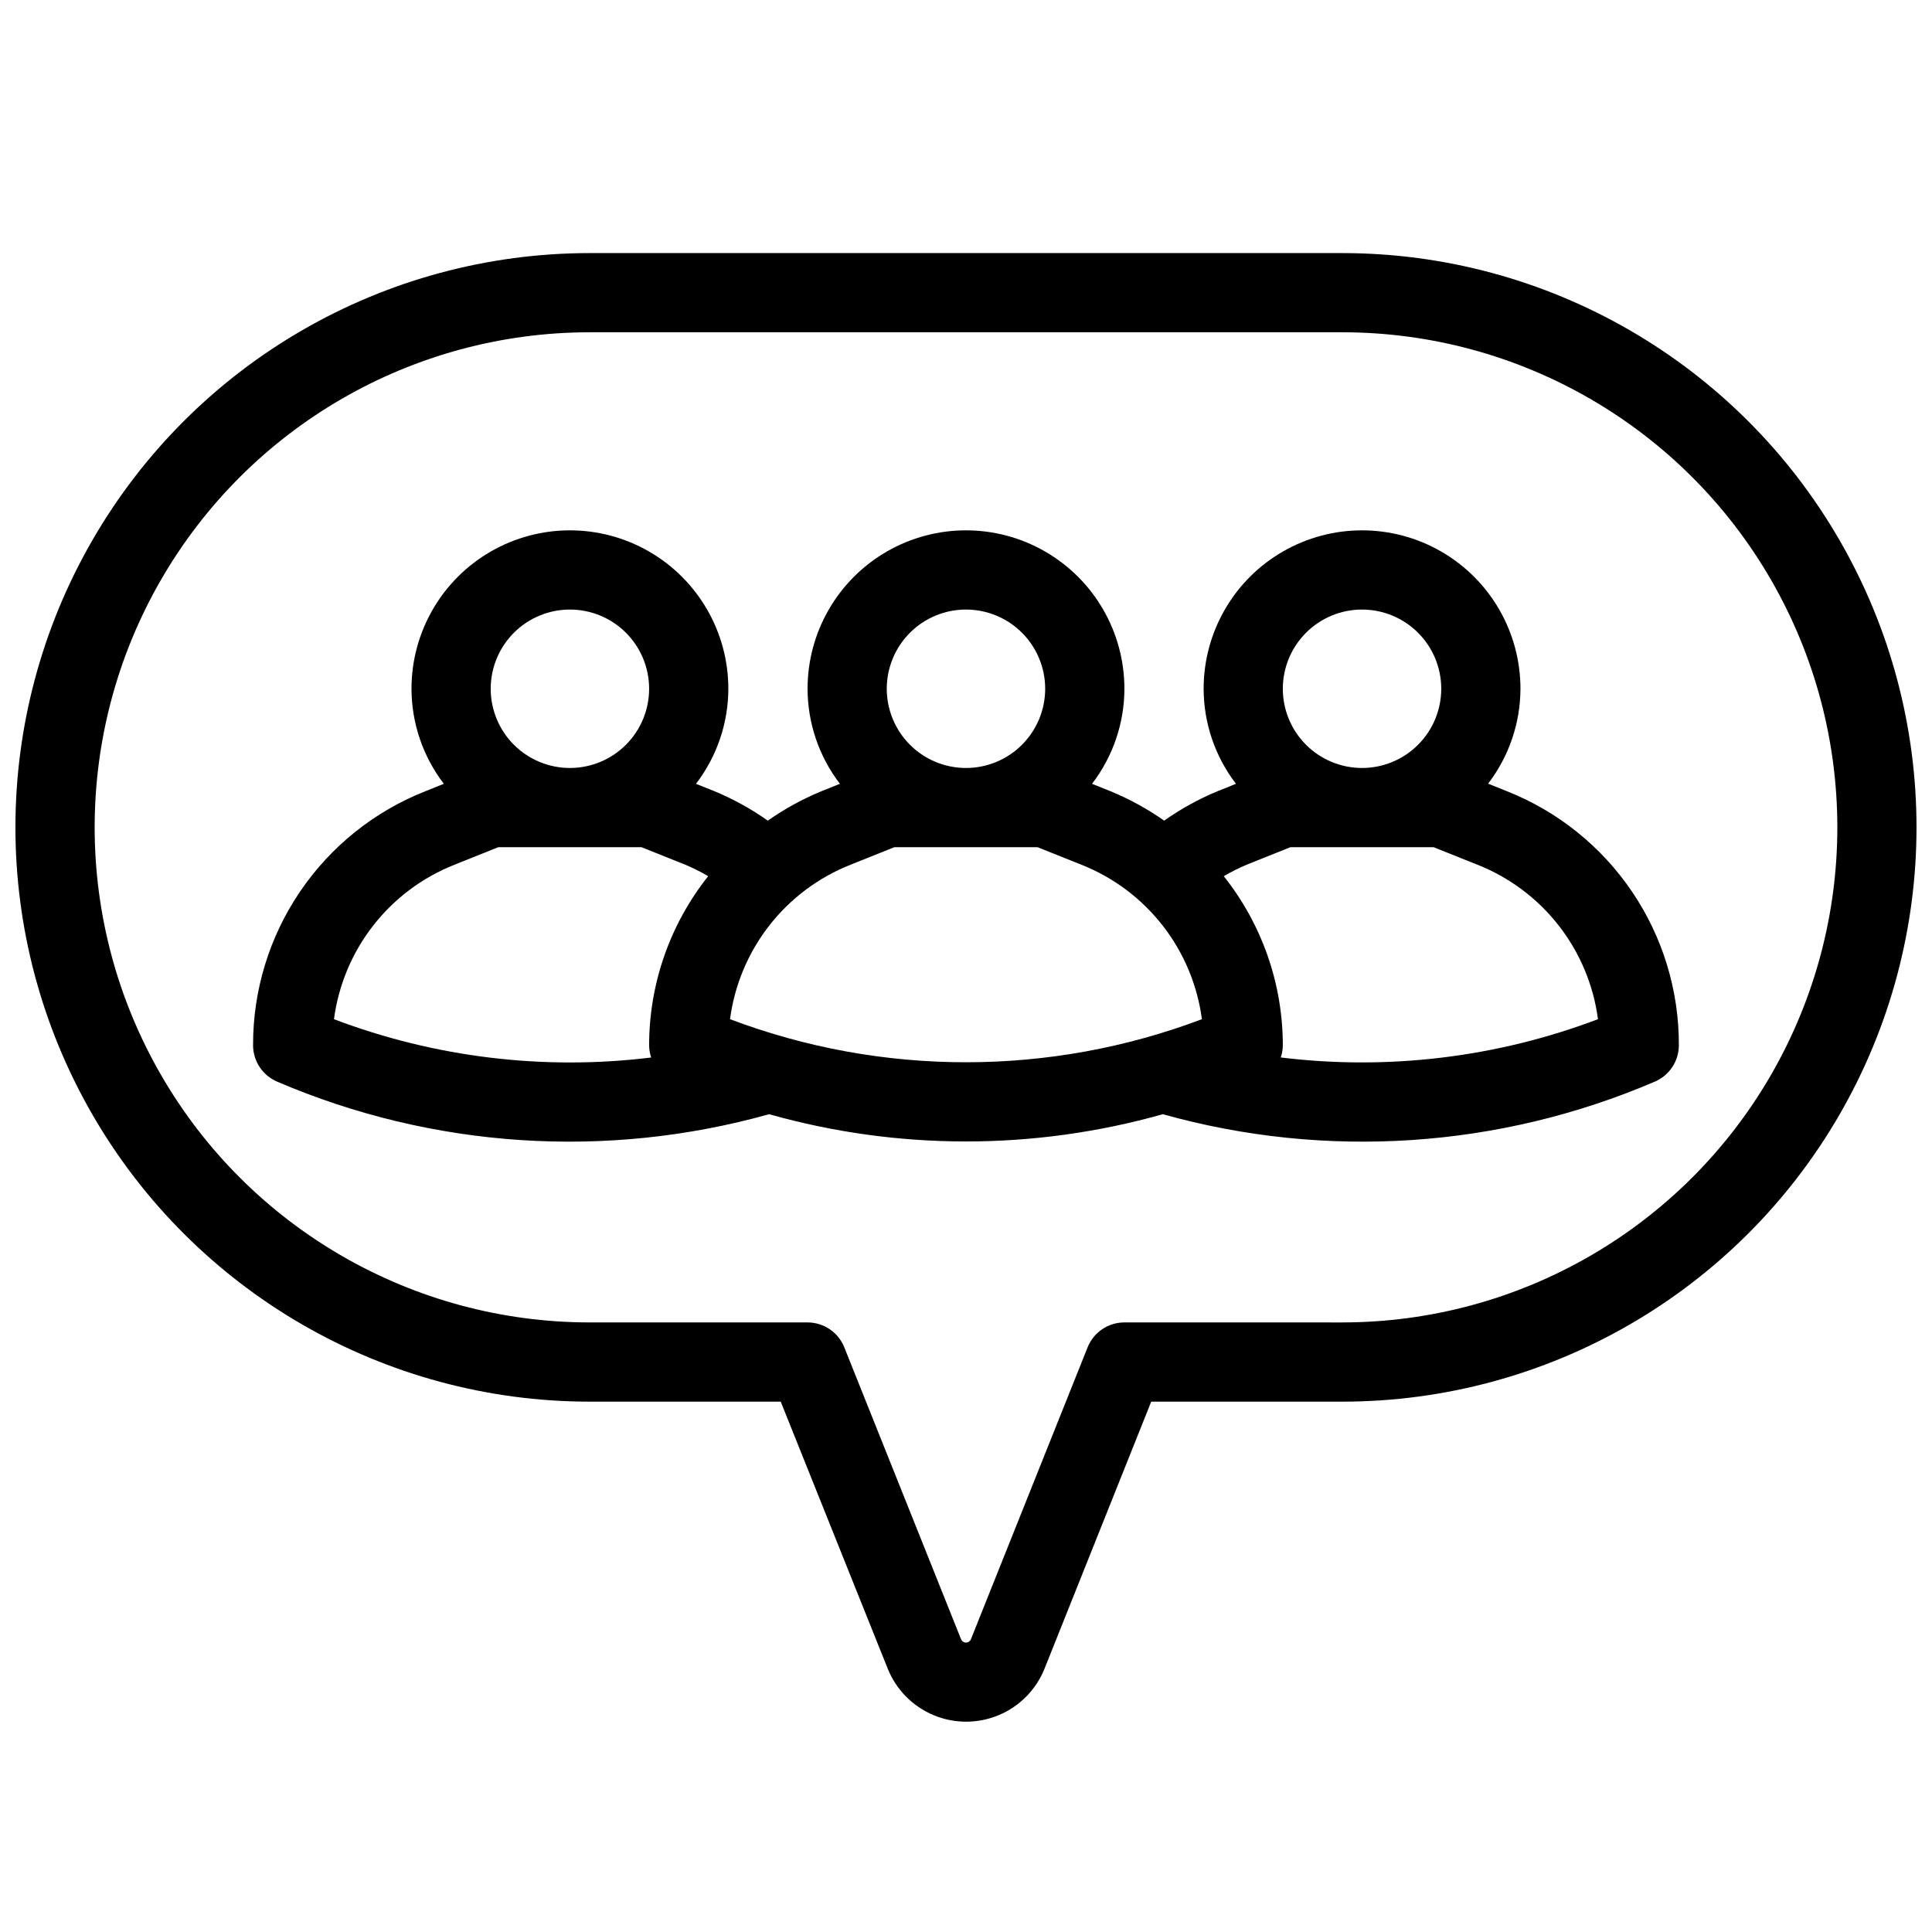
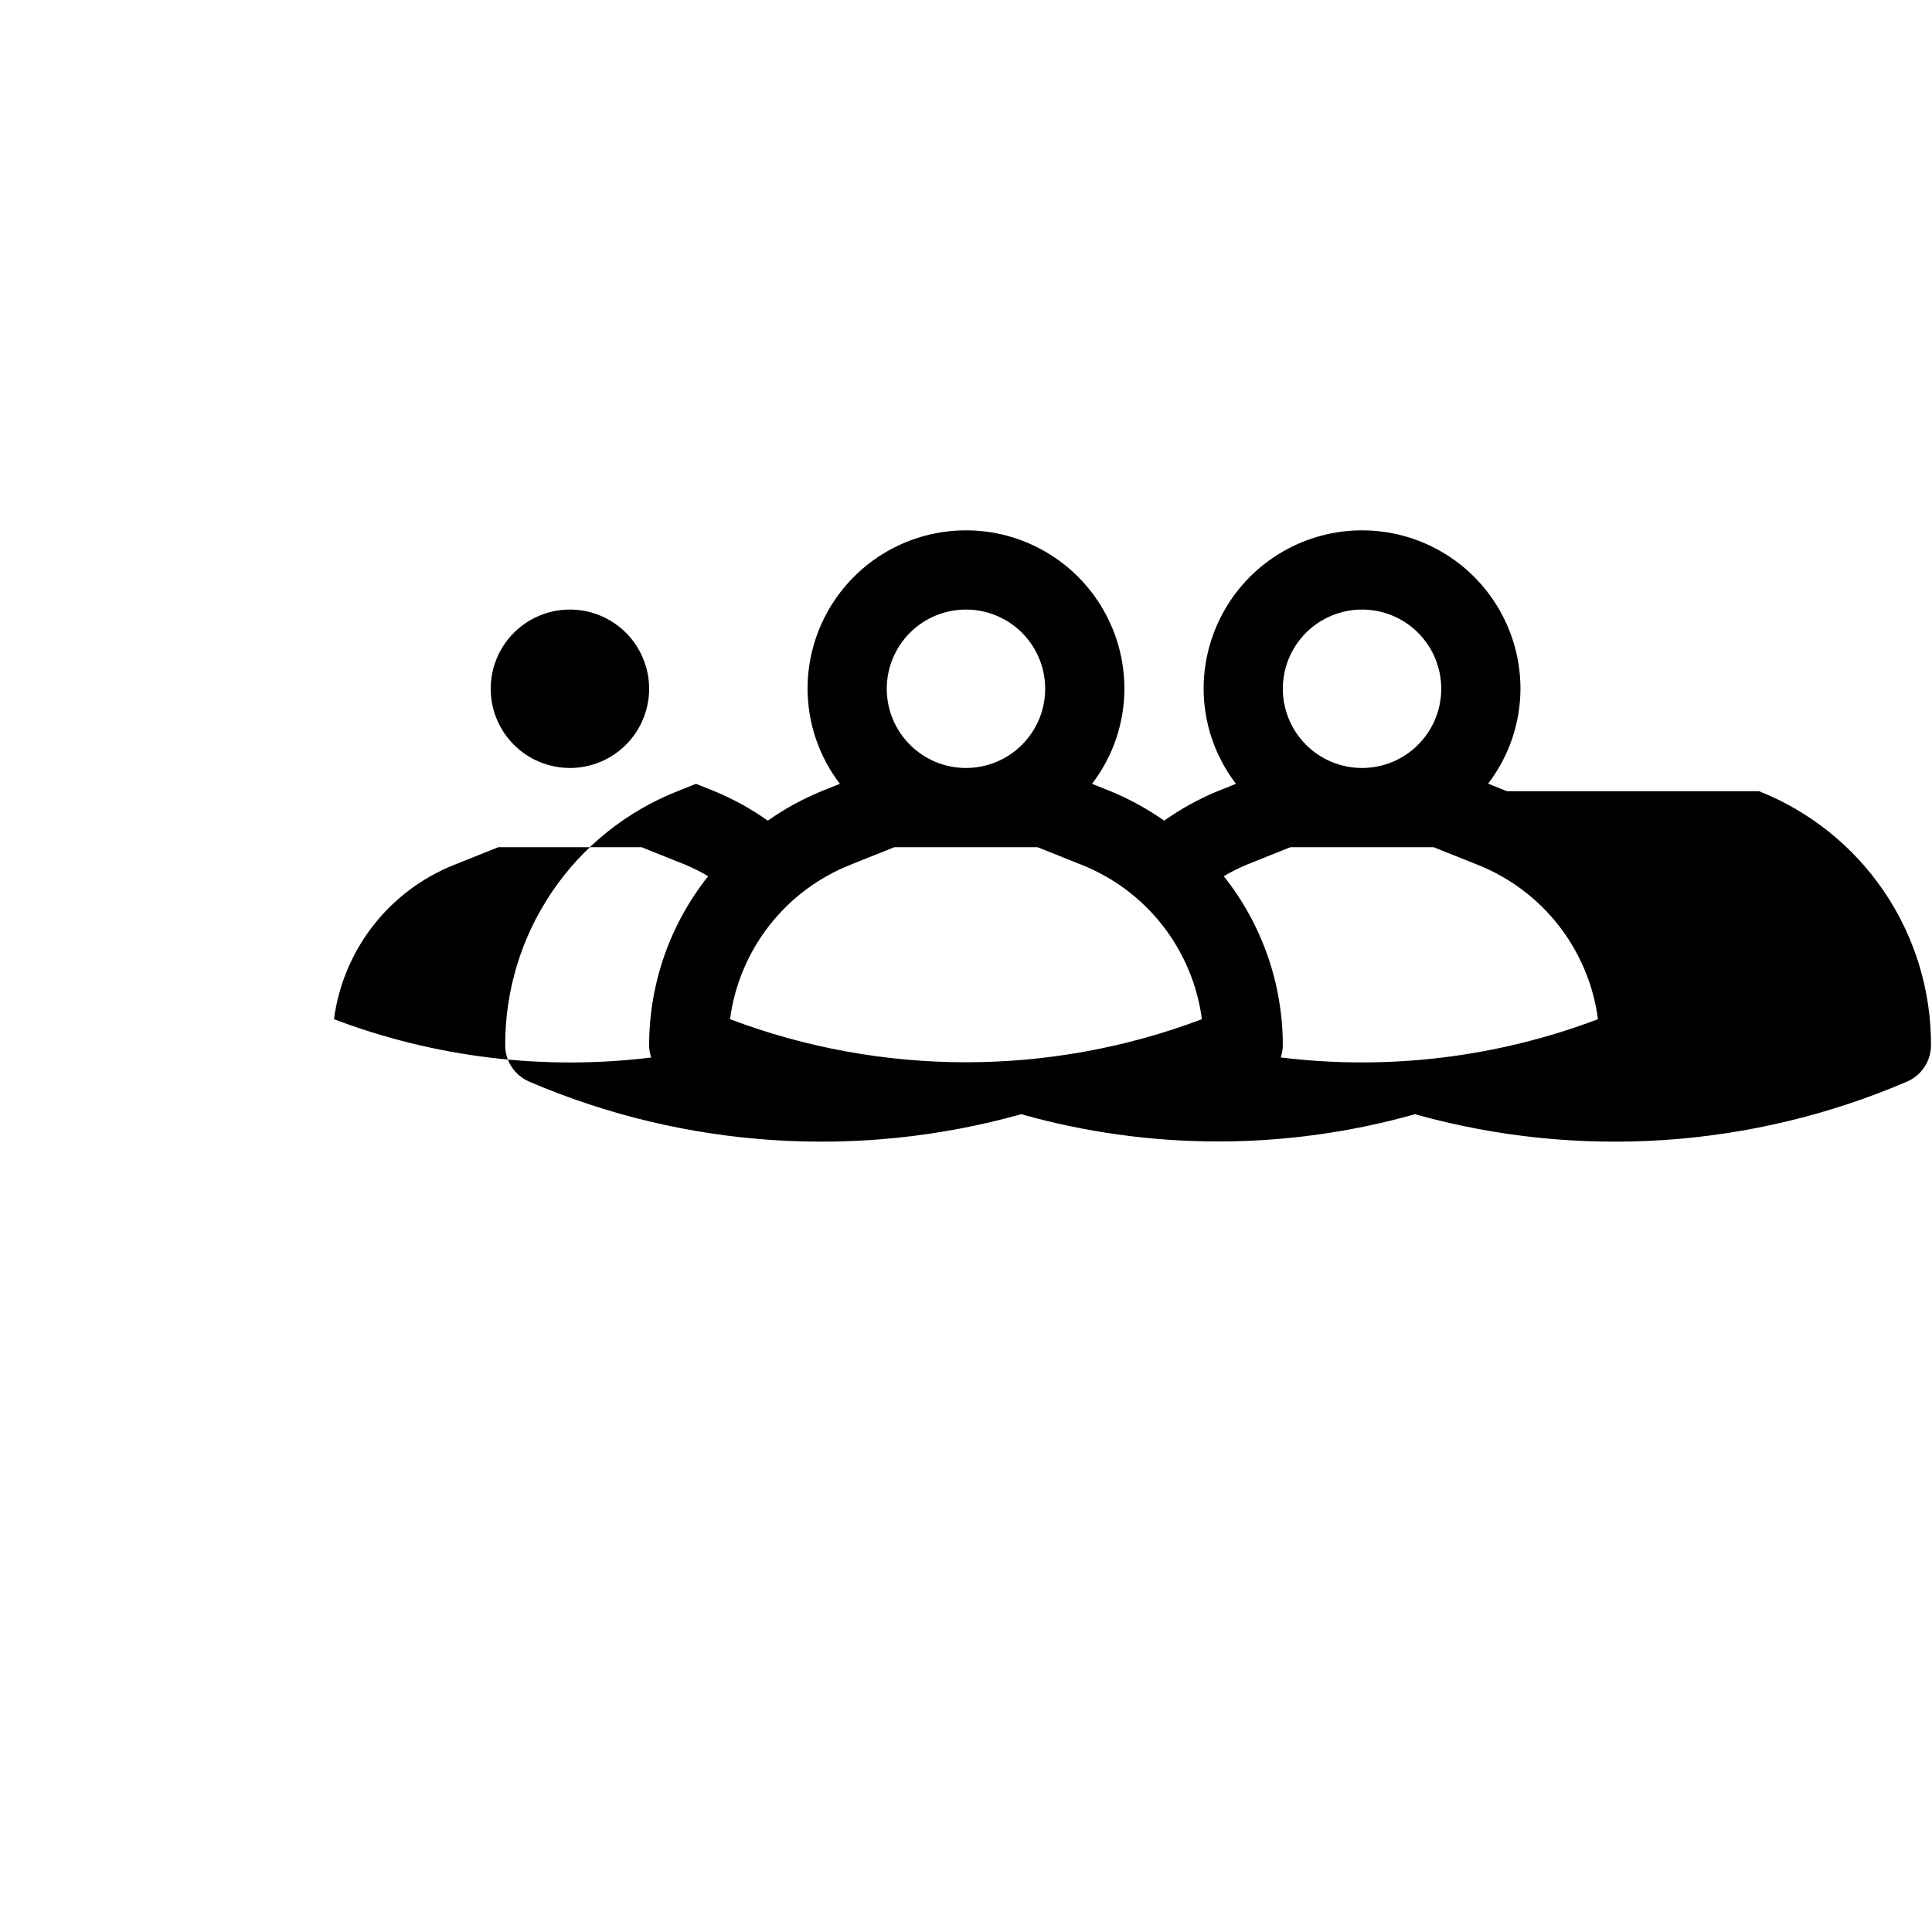
<svg xmlns="http://www.w3.org/2000/svg" width="800px" height="800px" version="1.1" viewBox="144 144 512 512">
  <defs>
    <clipPath id="a">
-       <path d="m148.09 211h503.81v390h-503.81z" />
-     </clipPath>
+       </clipPath>
  </defs>
-   <path d="m543.34 353.67-4.977-1.996v0.004c5.535-7.219 8.547-16.055 8.574-25.148 0-15-8-28.859-20.992-36.359-12.988-7.5-28.992-7.5-41.984 0-12.988 7.5-20.988 21.359-20.988 36.359 0.02 9.109 3.031 17.961 8.574 25.188l-4.977 1.996c-4.957 2.059-9.672 4.664-14.055 7.766-4.41-3.098-9.152-5.703-14.137-7.766l-4.977-1.996c5.543-7.227 8.559-16.078 8.578-25.188 0-15-8.004-28.859-20.992-36.359-12.992-7.5-28.996-7.5-41.984 0-12.992 7.5-20.992 21.359-20.992 36.359 0.02 9.109 3.031 17.961 8.574 25.188l-4.977 1.996c-4.984 2.059-9.727 4.664-14.137 7.766-4.383-3.102-9.094-5.707-14.055-7.766l-4.977-1.996c5.543-7.227 8.559-16.078 8.578-25.188 0-15-8.004-28.859-20.992-36.359-12.992-7.5-28.996-7.5-41.984 0-12.992 7.5-20.992 21.359-20.992 36.359 0.02 9.109 3.031 17.961 8.574 25.188l-4.977 1.996c-13.477 5.336-25.031 14.609-33.164 26.613-8.129 12-12.457 26.172-12.418 40.668 0 4.195 2.5 7.992 6.359 9.645 41.207 17.68 87.223 20.727 130.4 8.637 34.113 9.629 70.223 9.629 104.33 0 43.18 12.09 89.195 9.043 130.4-8.637 3.859-1.652 6.359-5.449 6.359-9.645 0.051-14.504-4.273-28.684-12.406-40.695-8.129-12.008-19.691-21.289-33.176-26.629zm-38.387-48.133c5.57 0 10.91 2.211 14.844 6.148 3.938 3.938 6.148 9.273 6.148 14.844 0 5.566-2.211 10.906-6.148 14.844-3.934 3.938-9.273 6.148-14.844 6.148-5.566 0-10.906-2.211-14.844-6.148-3.934-3.938-6.148-9.277-6.148-14.844 0-5.57 2.215-10.906 6.148-14.844 3.938-3.938 9.277-6.148 14.844-6.148zm-104.96 0c5.566 0 10.906 2.211 14.844 6.148 3.934 3.938 6.148 9.273 6.148 14.844 0 5.566-2.215 10.906-6.148 14.844-3.938 3.938-9.277 6.148-14.844 6.148-5.57 0-10.91-2.211-14.844-6.148-3.938-3.938-6.148-9.277-6.148-14.844 0-5.57 2.211-10.906 6.148-14.844 3.934-3.938 9.273-6.148 14.844-6.148zm-104.96 0c5.566 0 10.906 2.211 14.844 6.148s6.148 9.273 6.148 14.844c0 5.566-2.211 10.906-6.148 14.844s-9.277 6.148-14.844 6.148c-5.566 0-10.906-2.211-14.844-6.148s-6.148-9.277-6.148-14.844c0-5.57 2.211-10.906 6.148-14.844s9.277-6.148 14.844-6.148zm-62.527 108.56c1.195-9.047 4.781-17.613 10.395-24.812 5.613-7.195 13.051-12.762 21.535-16.121l11.621-4.648h37.953l11.617 4.648c2.082 0.879 4.102 1.891 6.047 3.035-10.125 12.734-15.641 28.523-15.648 44.797 0.008 1.105 0.191 2.203 0.543 3.254-28.426 3.488-57.277 0.004-84.062-10.152zm104.96 0c1.191-9.047 4.781-17.613 10.395-24.812 5.613-7.195 13.051-12.762 21.535-16.121l11.621-4.648h37.953l11.617 4.648c8.488 3.359 15.922 8.926 21.535 16.121 5.613 7.199 9.203 15.766 10.395 24.812-40.293 15.219-84.754 15.219-125.05 0zm145.95 10.141c0.352-1.047 0.535-2.141 0.543-3.242-0.008-16.273-5.523-32.062-15.648-44.797 1.945-1.145 3.965-2.16 6.047-3.035l11.617-4.648h37.953l11.617 4.648h0.004c8.488 3.359 15.922 8.926 21.535 16.121 5.613 7.199 9.203 15.766 10.395 24.812-26.785 10.148-55.637 13.629-84.062 10.141z" />
+   <path d="m543.34 353.67-4.977-1.996v0.004c5.535-7.219 8.547-16.055 8.574-25.148 0-15-8-28.859-20.992-36.359-12.988-7.5-28.992-7.5-41.984 0-12.988 7.5-20.988 21.359-20.988 36.359 0.02 9.109 3.031 17.961 8.574 25.188l-4.977 1.996c-4.957 2.059-9.672 4.664-14.055 7.766-4.41-3.098-9.152-5.703-14.137-7.766l-4.977-1.996c5.543-7.227 8.559-16.078 8.578-25.188 0-15-8.004-28.859-20.992-36.359-12.992-7.5-28.996-7.5-41.984 0-12.992 7.5-20.992 21.359-20.992 36.359 0.02 9.109 3.031 17.961 8.574 25.188l-4.977 1.996c-4.984 2.059-9.727 4.664-14.137 7.766-4.383-3.102-9.094-5.707-14.055-7.766l-4.977-1.996l-4.977 1.996c-13.477 5.336-25.031 14.609-33.164 26.613-8.129 12-12.457 26.172-12.418 40.668 0 4.195 2.5 7.992 6.359 9.645 41.207 17.68 87.223 20.727 130.4 8.637 34.113 9.629 70.223 9.629 104.33 0 43.18 12.09 89.195 9.043 130.4-8.637 3.859-1.652 6.359-5.449 6.359-9.645 0.051-14.504-4.273-28.684-12.406-40.695-8.129-12.008-19.691-21.289-33.176-26.629zm-38.387-48.133c5.57 0 10.91 2.211 14.844 6.148 3.938 3.938 6.148 9.273 6.148 14.844 0 5.566-2.211 10.906-6.148 14.844-3.934 3.938-9.273 6.148-14.844 6.148-5.566 0-10.906-2.211-14.844-6.148-3.934-3.938-6.148-9.277-6.148-14.844 0-5.57 2.215-10.906 6.148-14.844 3.938-3.938 9.277-6.148 14.844-6.148zm-104.96 0c5.566 0 10.906 2.211 14.844 6.148 3.934 3.938 6.148 9.273 6.148 14.844 0 5.566-2.215 10.906-6.148 14.844-3.938 3.938-9.277 6.148-14.844 6.148-5.57 0-10.91-2.211-14.844-6.148-3.938-3.938-6.148-9.277-6.148-14.844 0-5.57 2.211-10.906 6.148-14.844 3.934-3.938 9.273-6.148 14.844-6.148zm-104.96 0c5.566 0 10.906 2.211 14.844 6.148s6.148 9.273 6.148 14.844c0 5.566-2.211 10.906-6.148 14.844s-9.277 6.148-14.844 6.148c-5.566 0-10.906-2.211-14.844-6.148s-6.148-9.277-6.148-14.844c0-5.57 2.211-10.906 6.148-14.844s9.277-6.148 14.844-6.148zm-62.527 108.56c1.195-9.047 4.781-17.613 10.395-24.812 5.613-7.195 13.051-12.762 21.535-16.121l11.621-4.648h37.953l11.617 4.648c2.082 0.879 4.102 1.891 6.047 3.035-10.125 12.734-15.641 28.523-15.648 44.797 0.008 1.105 0.191 2.203 0.543 3.254-28.426 3.488-57.277 0.004-84.062-10.152zm104.96 0c1.191-9.047 4.781-17.613 10.395-24.812 5.613-7.195 13.051-12.762 21.535-16.121l11.621-4.648h37.953l11.617 4.648c8.488 3.359 15.922 8.926 21.535 16.121 5.613 7.199 9.203 15.766 10.395 24.812-40.293 15.219-84.754 15.219-125.05 0zm145.95 10.141c0.352-1.047 0.535-2.141 0.543-3.242-0.008-16.273-5.523-32.062-15.648-44.797 1.945-1.145 3.965-2.16 6.047-3.035l11.617-4.648h37.953l11.617 4.648h0.004c8.488 3.359 15.922 8.926 21.535 16.121 5.613 7.199 9.203 15.766 10.395 24.812-26.785 10.148-55.637 13.629-84.062 10.141z" />
  <g clip-path="url(#a)">
    <path d="m499.71 211.07h-199.43c-54.371 0-104.61 29.008-131.8 76.098-27.188 47.086-27.188 105.1 0 152.19 27.188 47.086 77.43 76.094 131.8 76.094h50.621l28.34 70.723c2.227 5.578 6.602 10.027 12.137 12.348 5.539 2.32 11.777 2.32 17.312 0 5.539-2.32 9.91-6.769 12.137-12.348l28.258-70.723h50.621c54.371 0 104.62-29.008 131.8-76.094 27.188-47.09 27.188-105.11 0-152.19-27.184-47.09-77.43-76.098-131.8-76.098zm0 283.39-57.727-0.004c-4.293 0-8.156 2.609-9.754 6.594l-30.93 77.375c-0.219 0.531-0.73 0.875-1.301 0.875-0.574 0-1.086-0.344-1.305-0.875l-30.934-77.336 0.004 0.004c-1.582-4.004-5.449-6.633-9.75-6.637h-57.73c-46.871 0-90.184-25.004-113.62-65.598s-23.438-90.609 0-131.2c23.438-40.594 66.75-65.602 113.62-65.602h199.43c46.875 0 90.188 25.008 113.62 65.602 23.438 40.59 23.438 90.605 0 131.2-23.434 40.594-66.746 65.598-113.62 65.598z" />
  </g>
</svg>